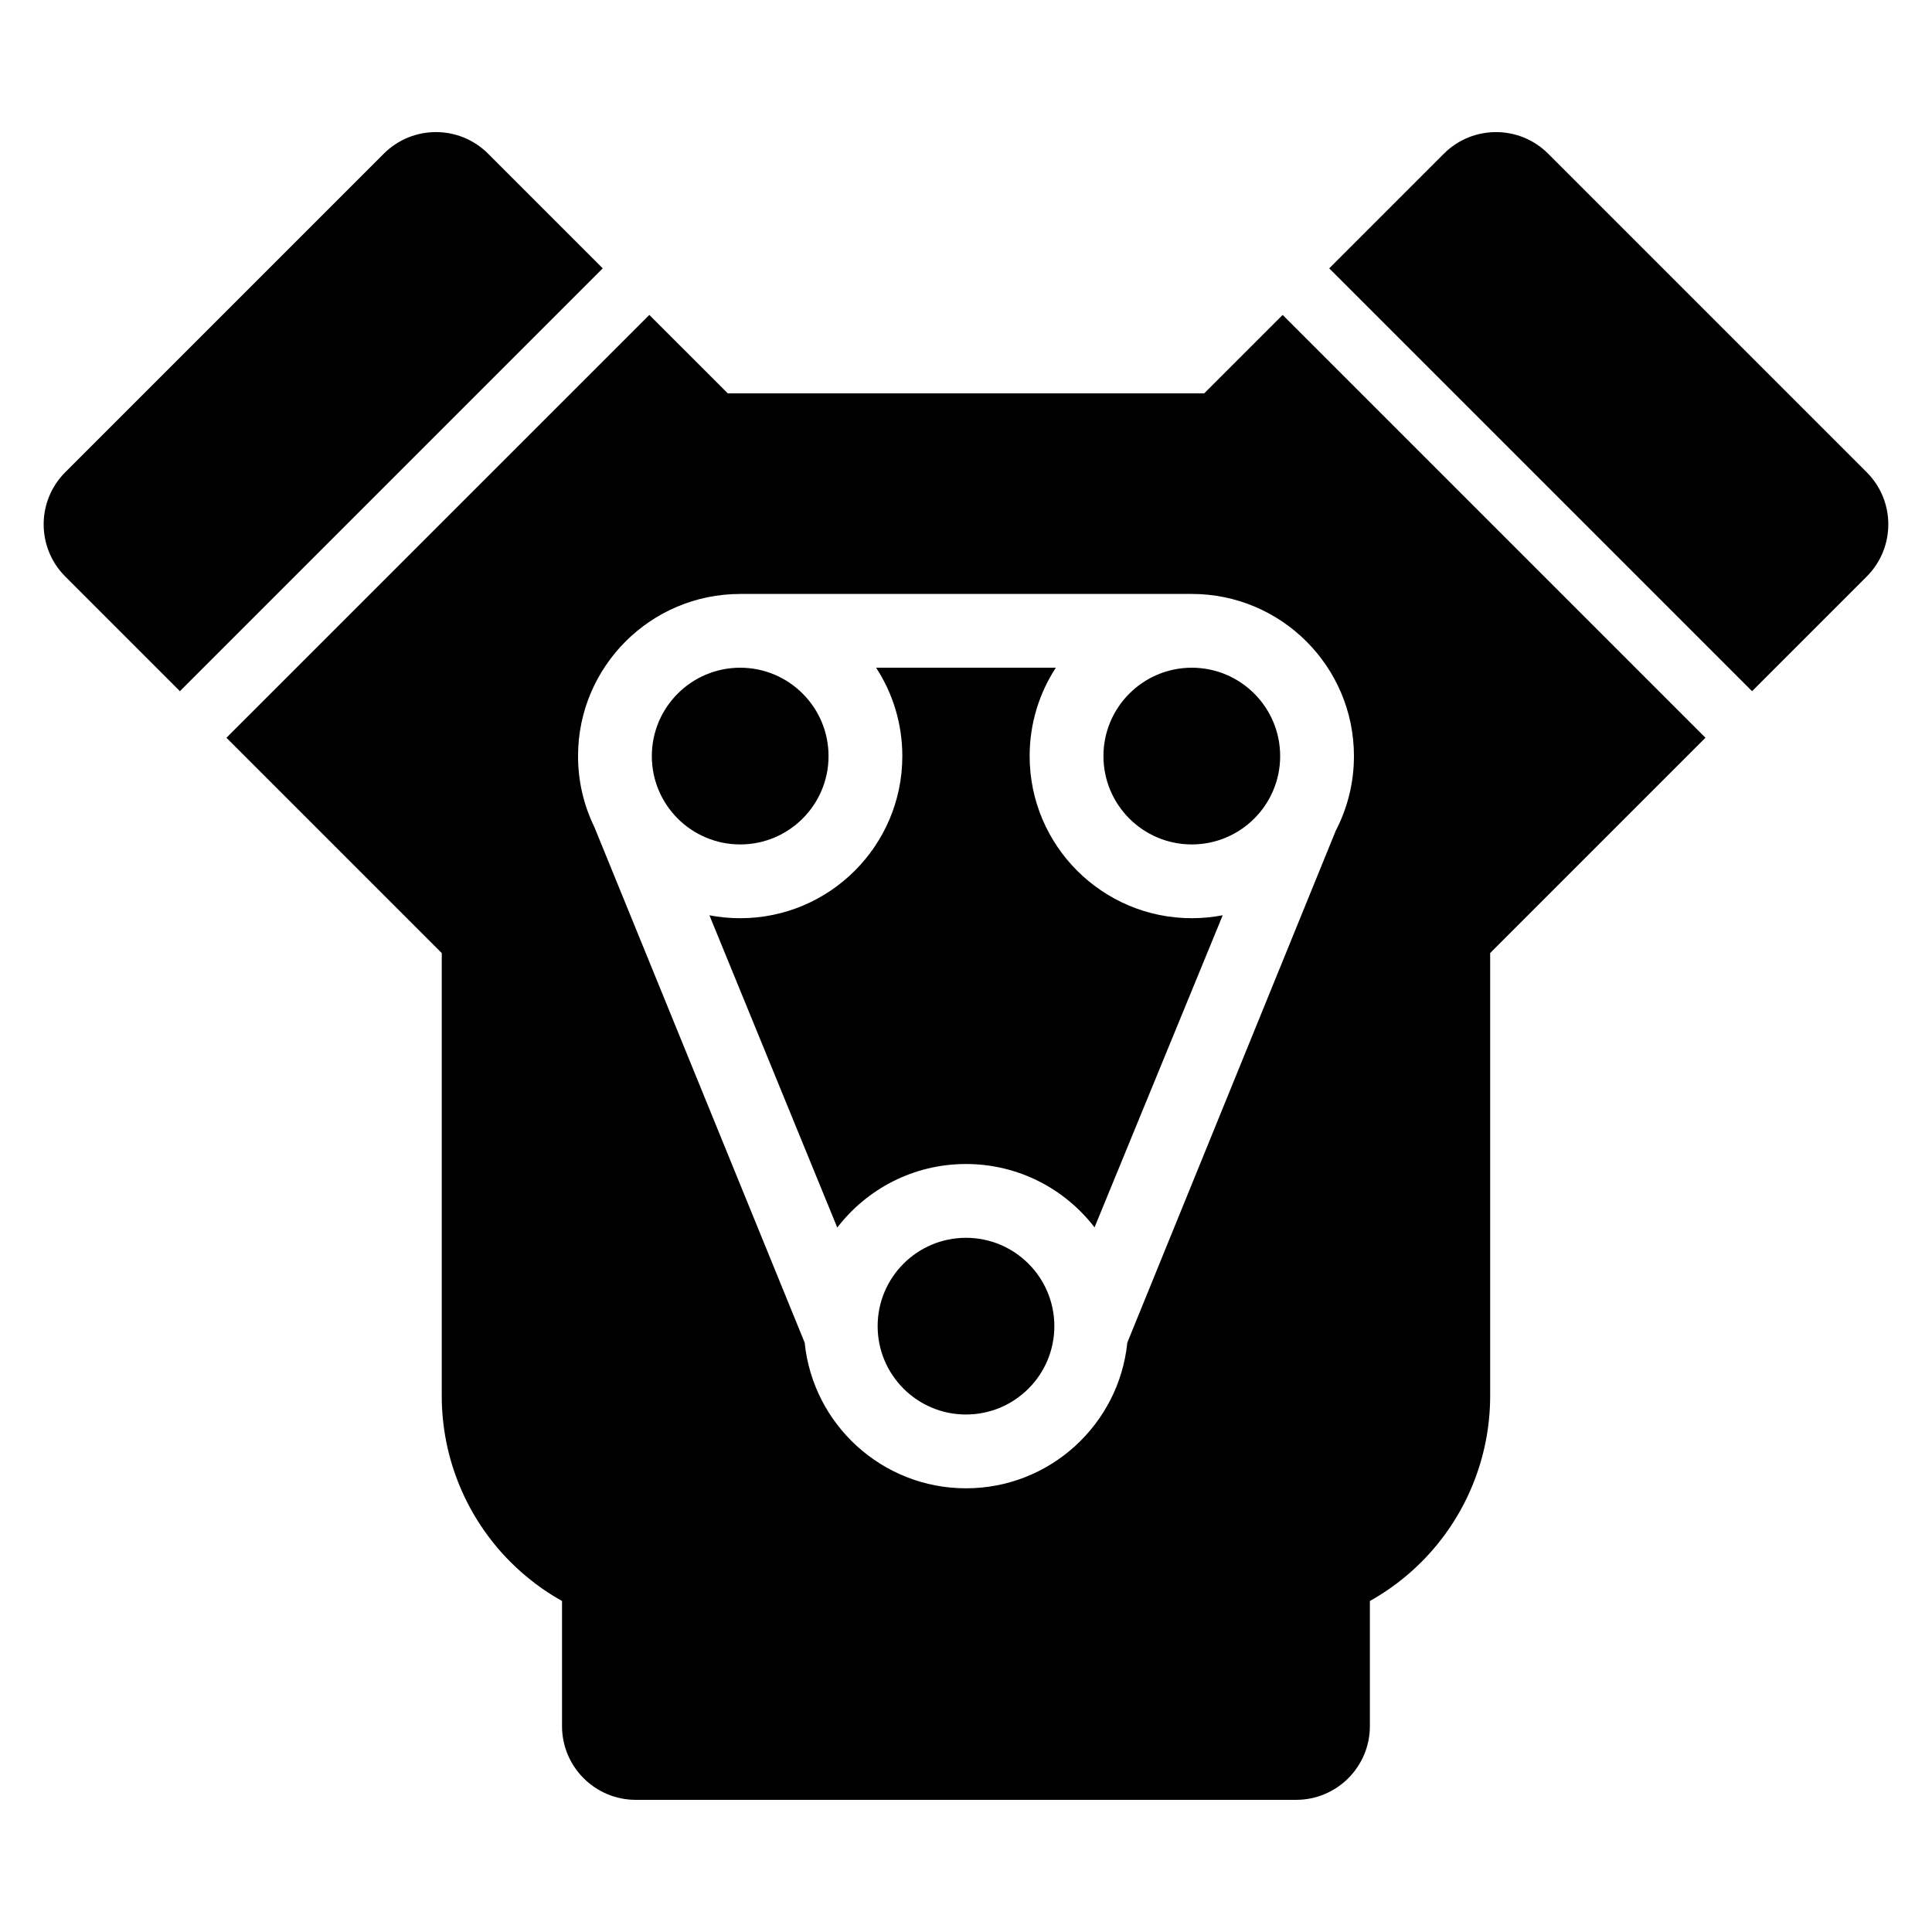
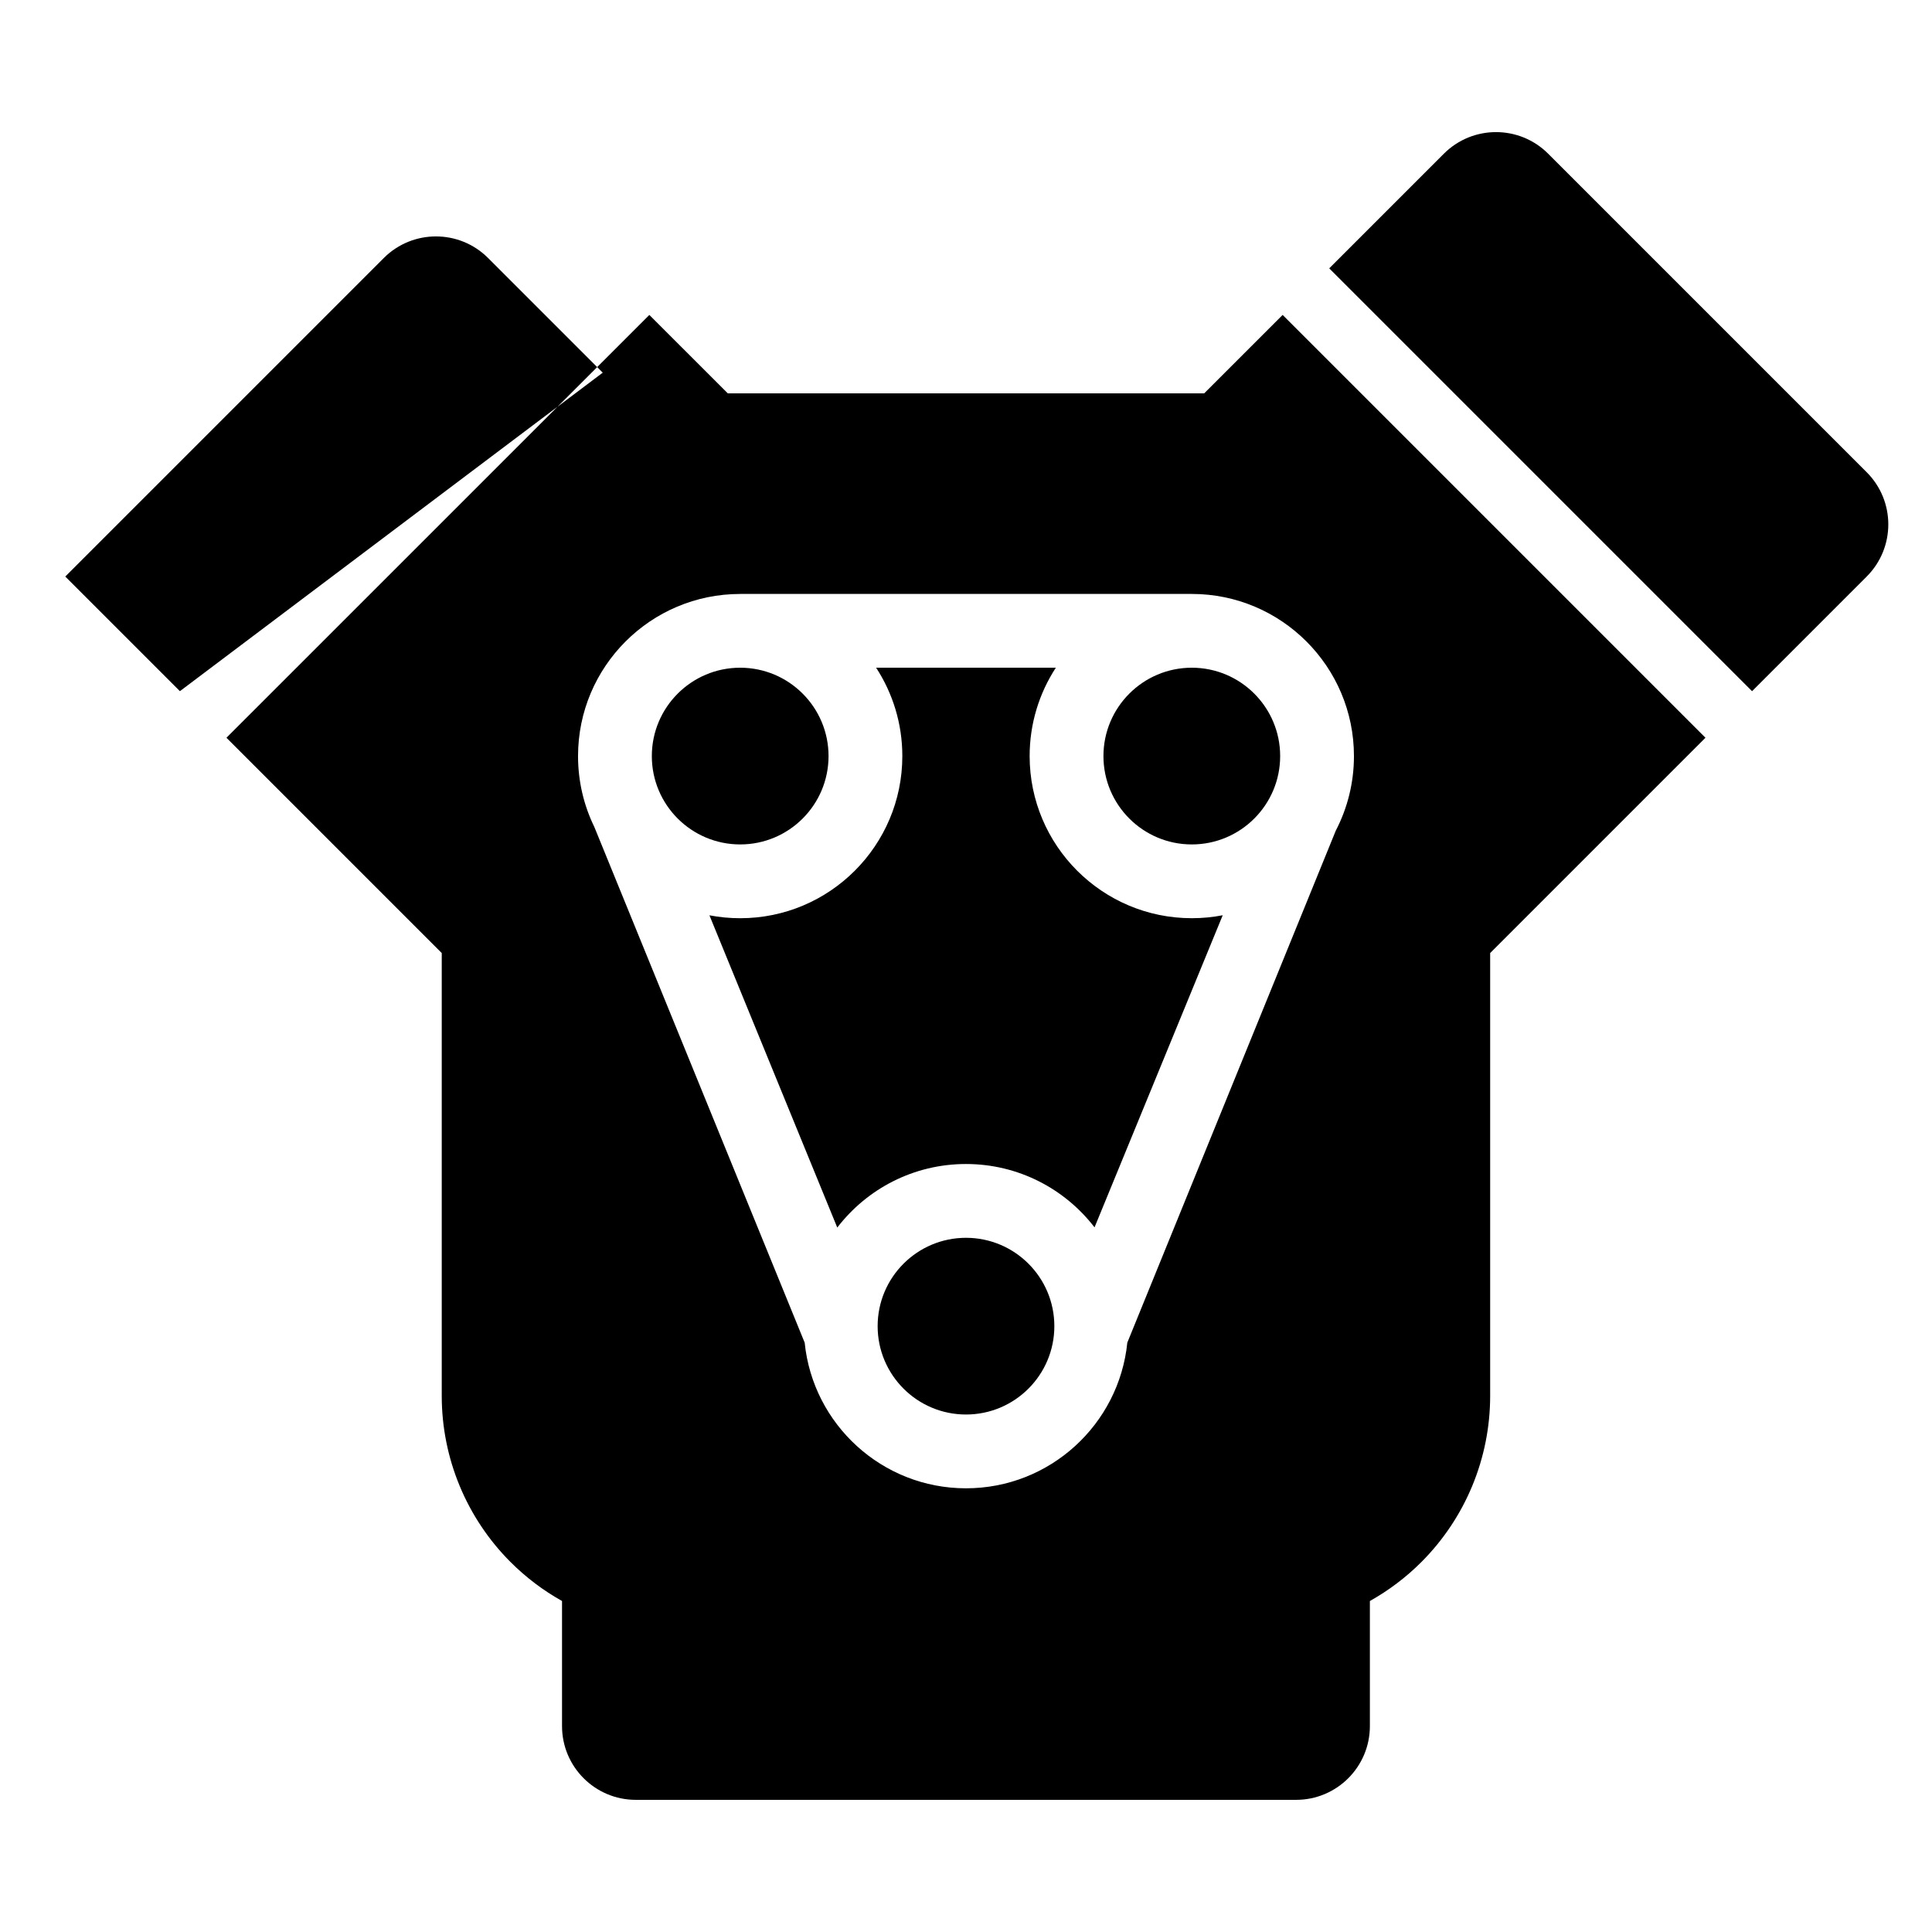
<svg xmlns="http://www.w3.org/2000/svg" fill="#000000" width="800px" height="800px" version="1.1" viewBox="144 144 512 512">
-   <path d="m316.08 227.46 20.797 20.789h126.24l20.797-20.789 112.05 112.05-57.055 57.055v117.37c0 16.516-6.559 32.355-18.238 44.031-4.086 4.086-8.684 7.547-13.637 10.316v33.141c0 10.801-8.754 19.555-19.555 19.555h-174.98c-10.801 0-19.555-8.754-19.555-19.555v-33.141c-4.953-2.769-9.551-6.231-13.637-10.316-11.676-11.676-18.238-27.516-18.238-44.031v-117.37l-57.055-57.055zm24.078 73.941h119.68c23.719 0 42.973 19.254 42.973 42.973 0 7.129-1.746 13.855-4.824 19.777l-55.238 135.66c-2.191 21.668-20.508 38.605-42.75 38.605-22.242 0-40.559-16.93-42.75-38.598l-55.738-136.65c-2.769-5.676-4.324-12.055-4.324-18.789 0-23.719 19.254-42.973 42.973-42.973zm59.84 170.63c12.926 0 23.414 10.488 23.414 23.414s-10.488 23.414-23.414 23.414-23.414-10.488-23.414-23.414 10.488-23.414 23.414-23.414zm23.812-151.08h-47.629c4.391 6.738 6.945 14.785 6.945 23.418 0 23.715-19.254 42.969-42.969 42.969-2.789 0-5.512-0.266-8.152-0.773l33.879 82.754c7.856-10.242 20.219-16.844 34.109-16.844 13.867 0 26.207 6.578 34.07 16.789l33.969-82.711c-2.652 0.516-5.398 0.781-8.199 0.781-23.715 0-42.969-19.254-42.969-42.969 0-8.633 2.555-16.68 6.945-23.418zm-83.652 0c12.926 0 23.414 10.496 23.414 23.418 0 12.926-10.488 23.414-23.414 23.414-12.926 0-23.418-10.488-23.418-23.414s10.496-23.418 23.418-23.418zm119.68 0c-12.926 0-23.414 10.496-23.414 23.418 0 12.926 10.488 23.414 23.414 23.414 12.926 0 23.418-10.488 23.418-23.414s-10.496-23.418-23.418-23.418zm-268.16 6.215-30.379-30.379c-7.637-7.637-7.637-20.02 0-27.648l84.406-84.406c7.637-7.637 20.02-7.637 27.648 0l30.379 30.379zm304.58-112.05 30.379-30.379c7.633-7.637 20.012-7.637 27.648 0l84.406 84.406c7.637 7.633 7.637 20.012 0 27.648l-30.379 30.379z" fill-rule="evenodd" />
+   <path d="m316.08 227.46 20.797 20.789h126.24l20.797-20.789 112.05 112.05-57.055 57.055v117.37c0 16.516-6.559 32.355-18.238 44.031-4.086 4.086-8.684 7.547-13.637 10.316v33.141c0 10.801-8.754 19.555-19.555 19.555h-174.98c-10.801 0-19.555-8.754-19.555-19.555v-33.141c-4.953-2.769-9.551-6.231-13.637-10.316-11.676-11.676-18.238-27.516-18.238-44.031v-117.37l-57.055-57.055zm24.078 73.941h119.68c23.719 0 42.973 19.254 42.973 42.973 0 7.129-1.746 13.855-4.824 19.777l-55.238 135.66c-2.191 21.668-20.508 38.605-42.75 38.605-22.242 0-40.559-16.93-42.75-38.598l-55.738-136.65c-2.769-5.676-4.324-12.055-4.324-18.789 0-23.719 19.254-42.973 42.973-42.973zm59.84 170.63c12.926 0 23.414 10.488 23.414 23.414s-10.488 23.414-23.414 23.414-23.414-10.488-23.414-23.414 10.488-23.414 23.414-23.414zm23.812-151.08h-47.629c4.391 6.738 6.945 14.785 6.945 23.418 0 23.715-19.254 42.969-42.969 42.969-2.789 0-5.512-0.266-8.152-0.773l33.879 82.754c7.856-10.242 20.219-16.844 34.109-16.844 13.867 0 26.207 6.578 34.07 16.789l33.969-82.711c-2.652 0.516-5.398 0.781-8.199 0.781-23.715 0-42.969-19.254-42.969-42.969 0-8.633 2.555-16.68 6.945-23.418zm-83.652 0c12.926 0 23.414 10.496 23.414 23.418 0 12.926-10.488 23.414-23.414 23.414-12.926 0-23.418-10.488-23.418-23.414s10.496-23.418 23.418-23.418zm119.68 0c-12.926 0-23.414 10.496-23.414 23.418 0 12.926 10.488 23.414 23.414 23.414 12.926 0 23.418-10.488 23.418-23.414s-10.496-23.418-23.418-23.418zm-268.16 6.215-30.379-30.379l84.406-84.406c7.637-7.637 20.02-7.637 27.648 0l30.379 30.379zm304.58-112.05 30.379-30.379c7.633-7.637 20.012-7.637 27.648 0l84.406 84.406c7.637 7.633 7.637 20.012 0 27.648l-30.379 30.379z" fill-rule="evenodd" />
</svg>